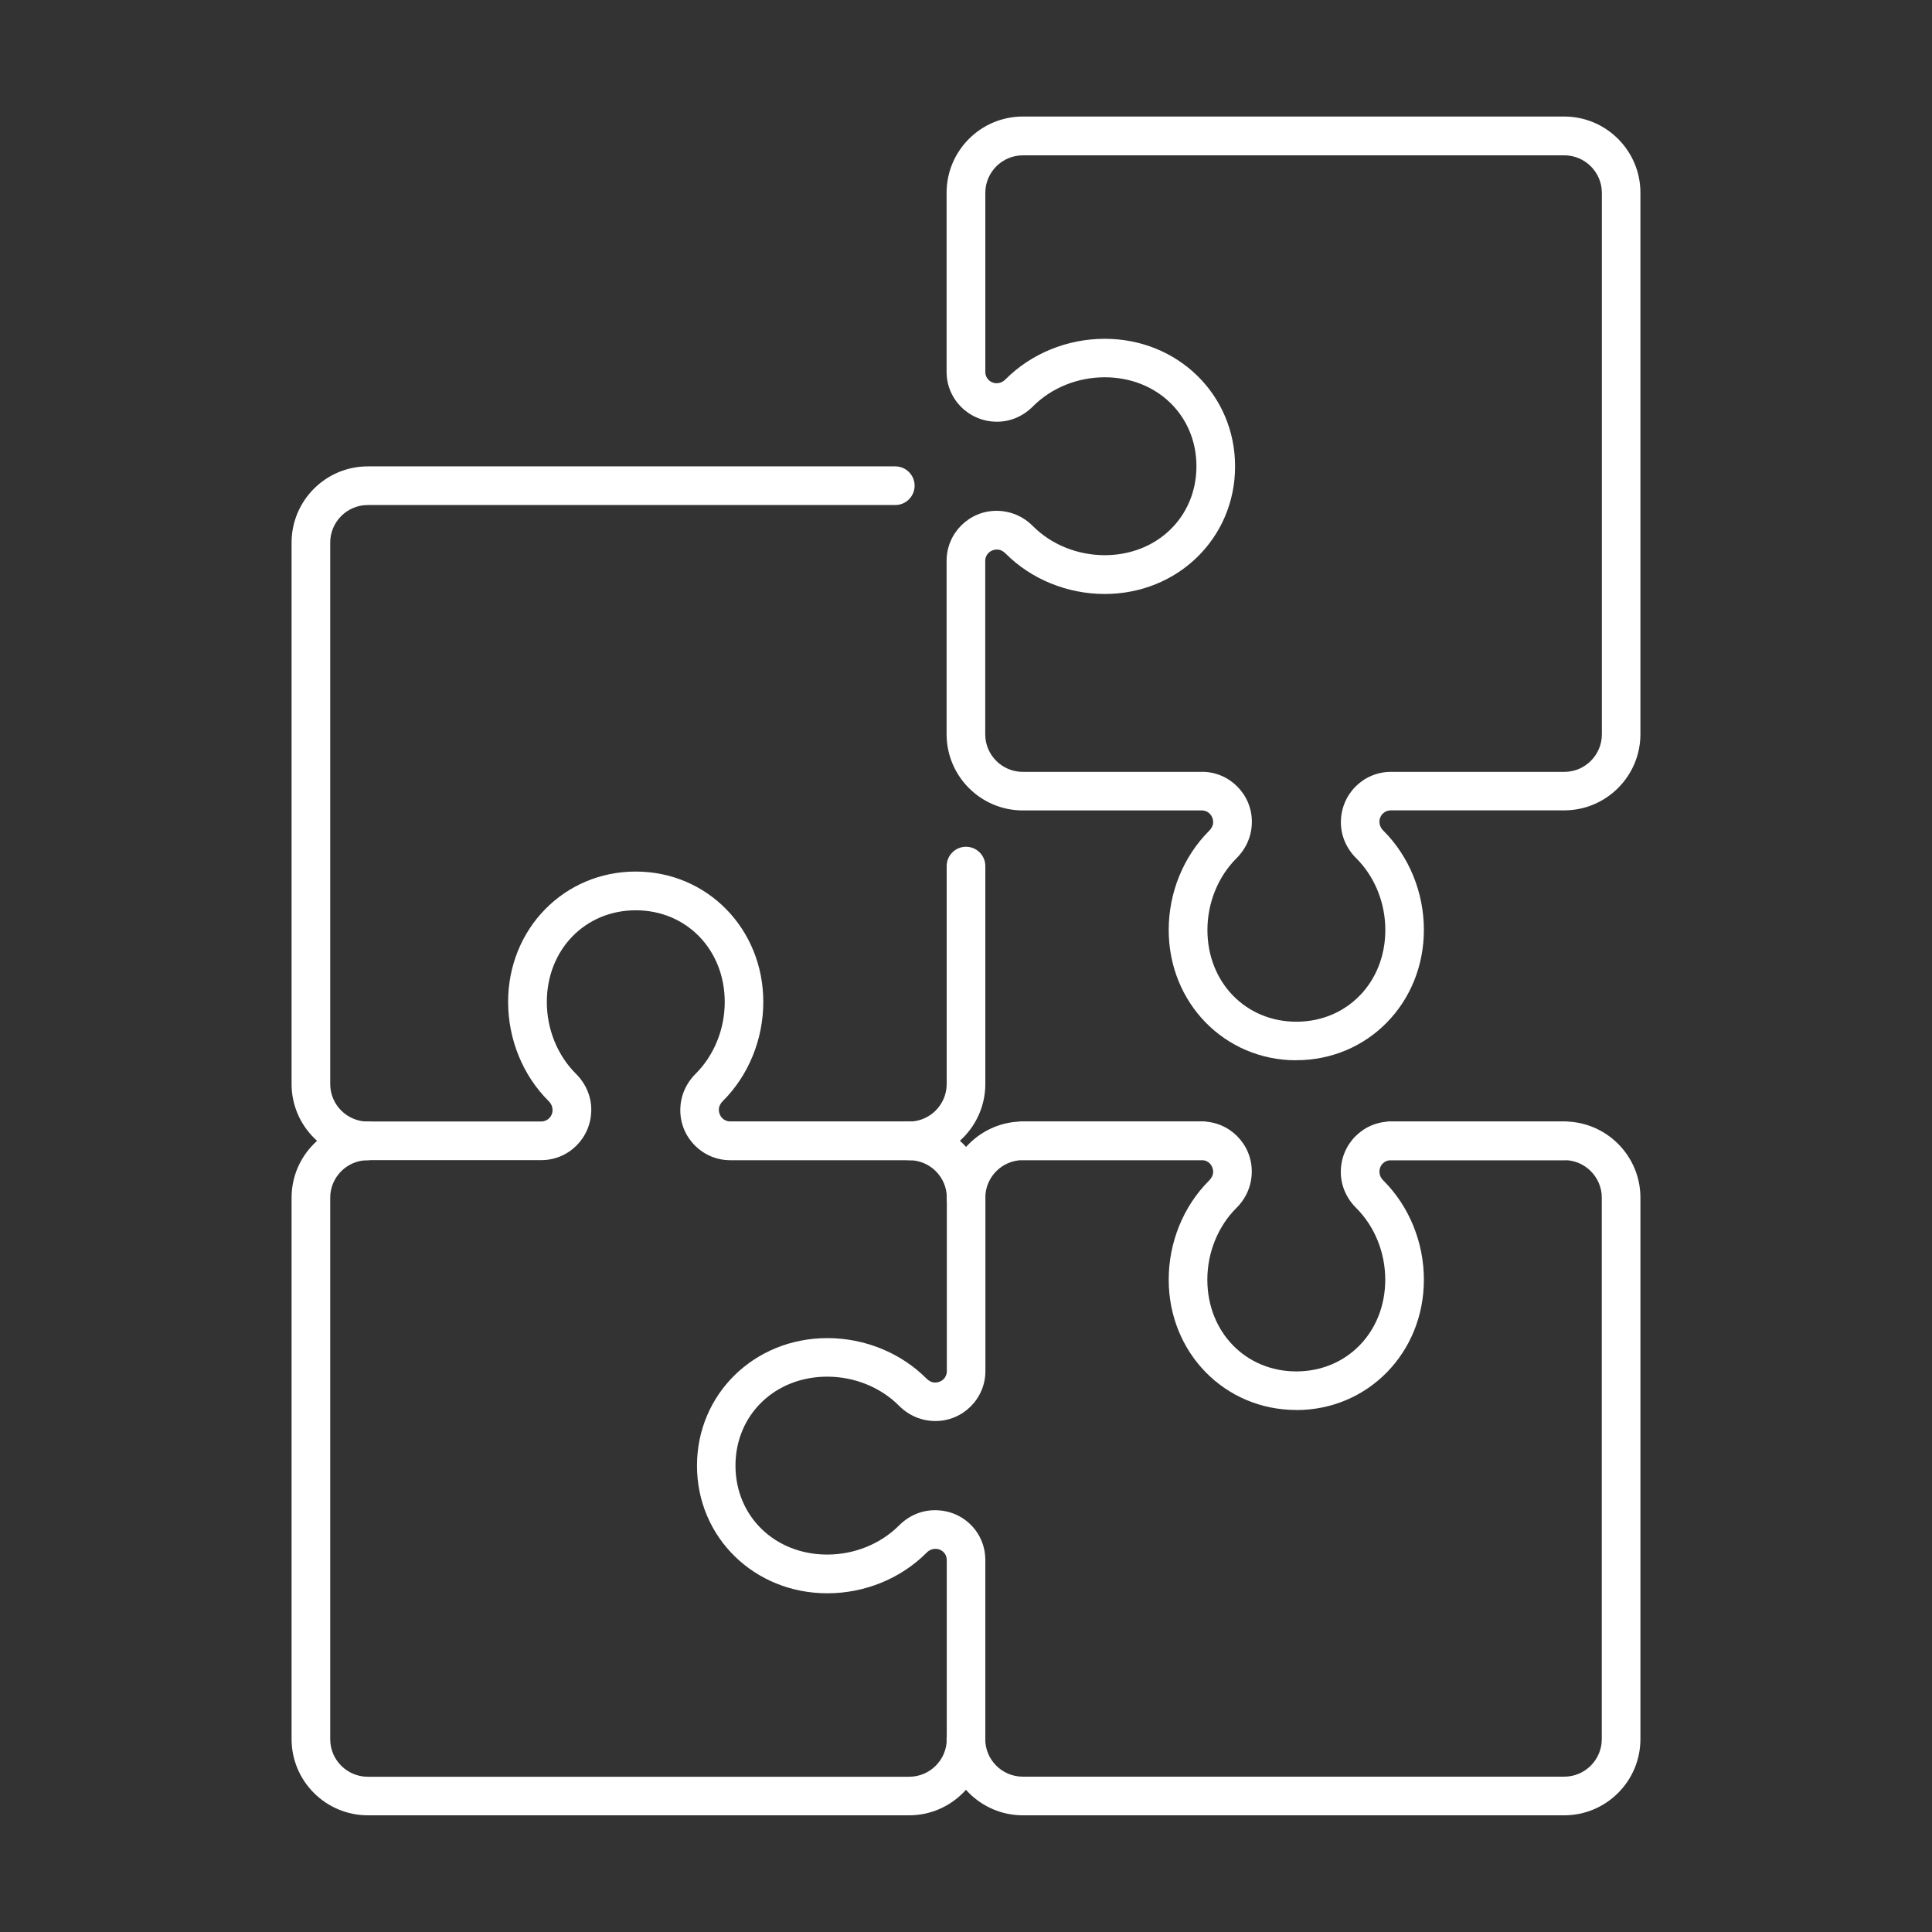
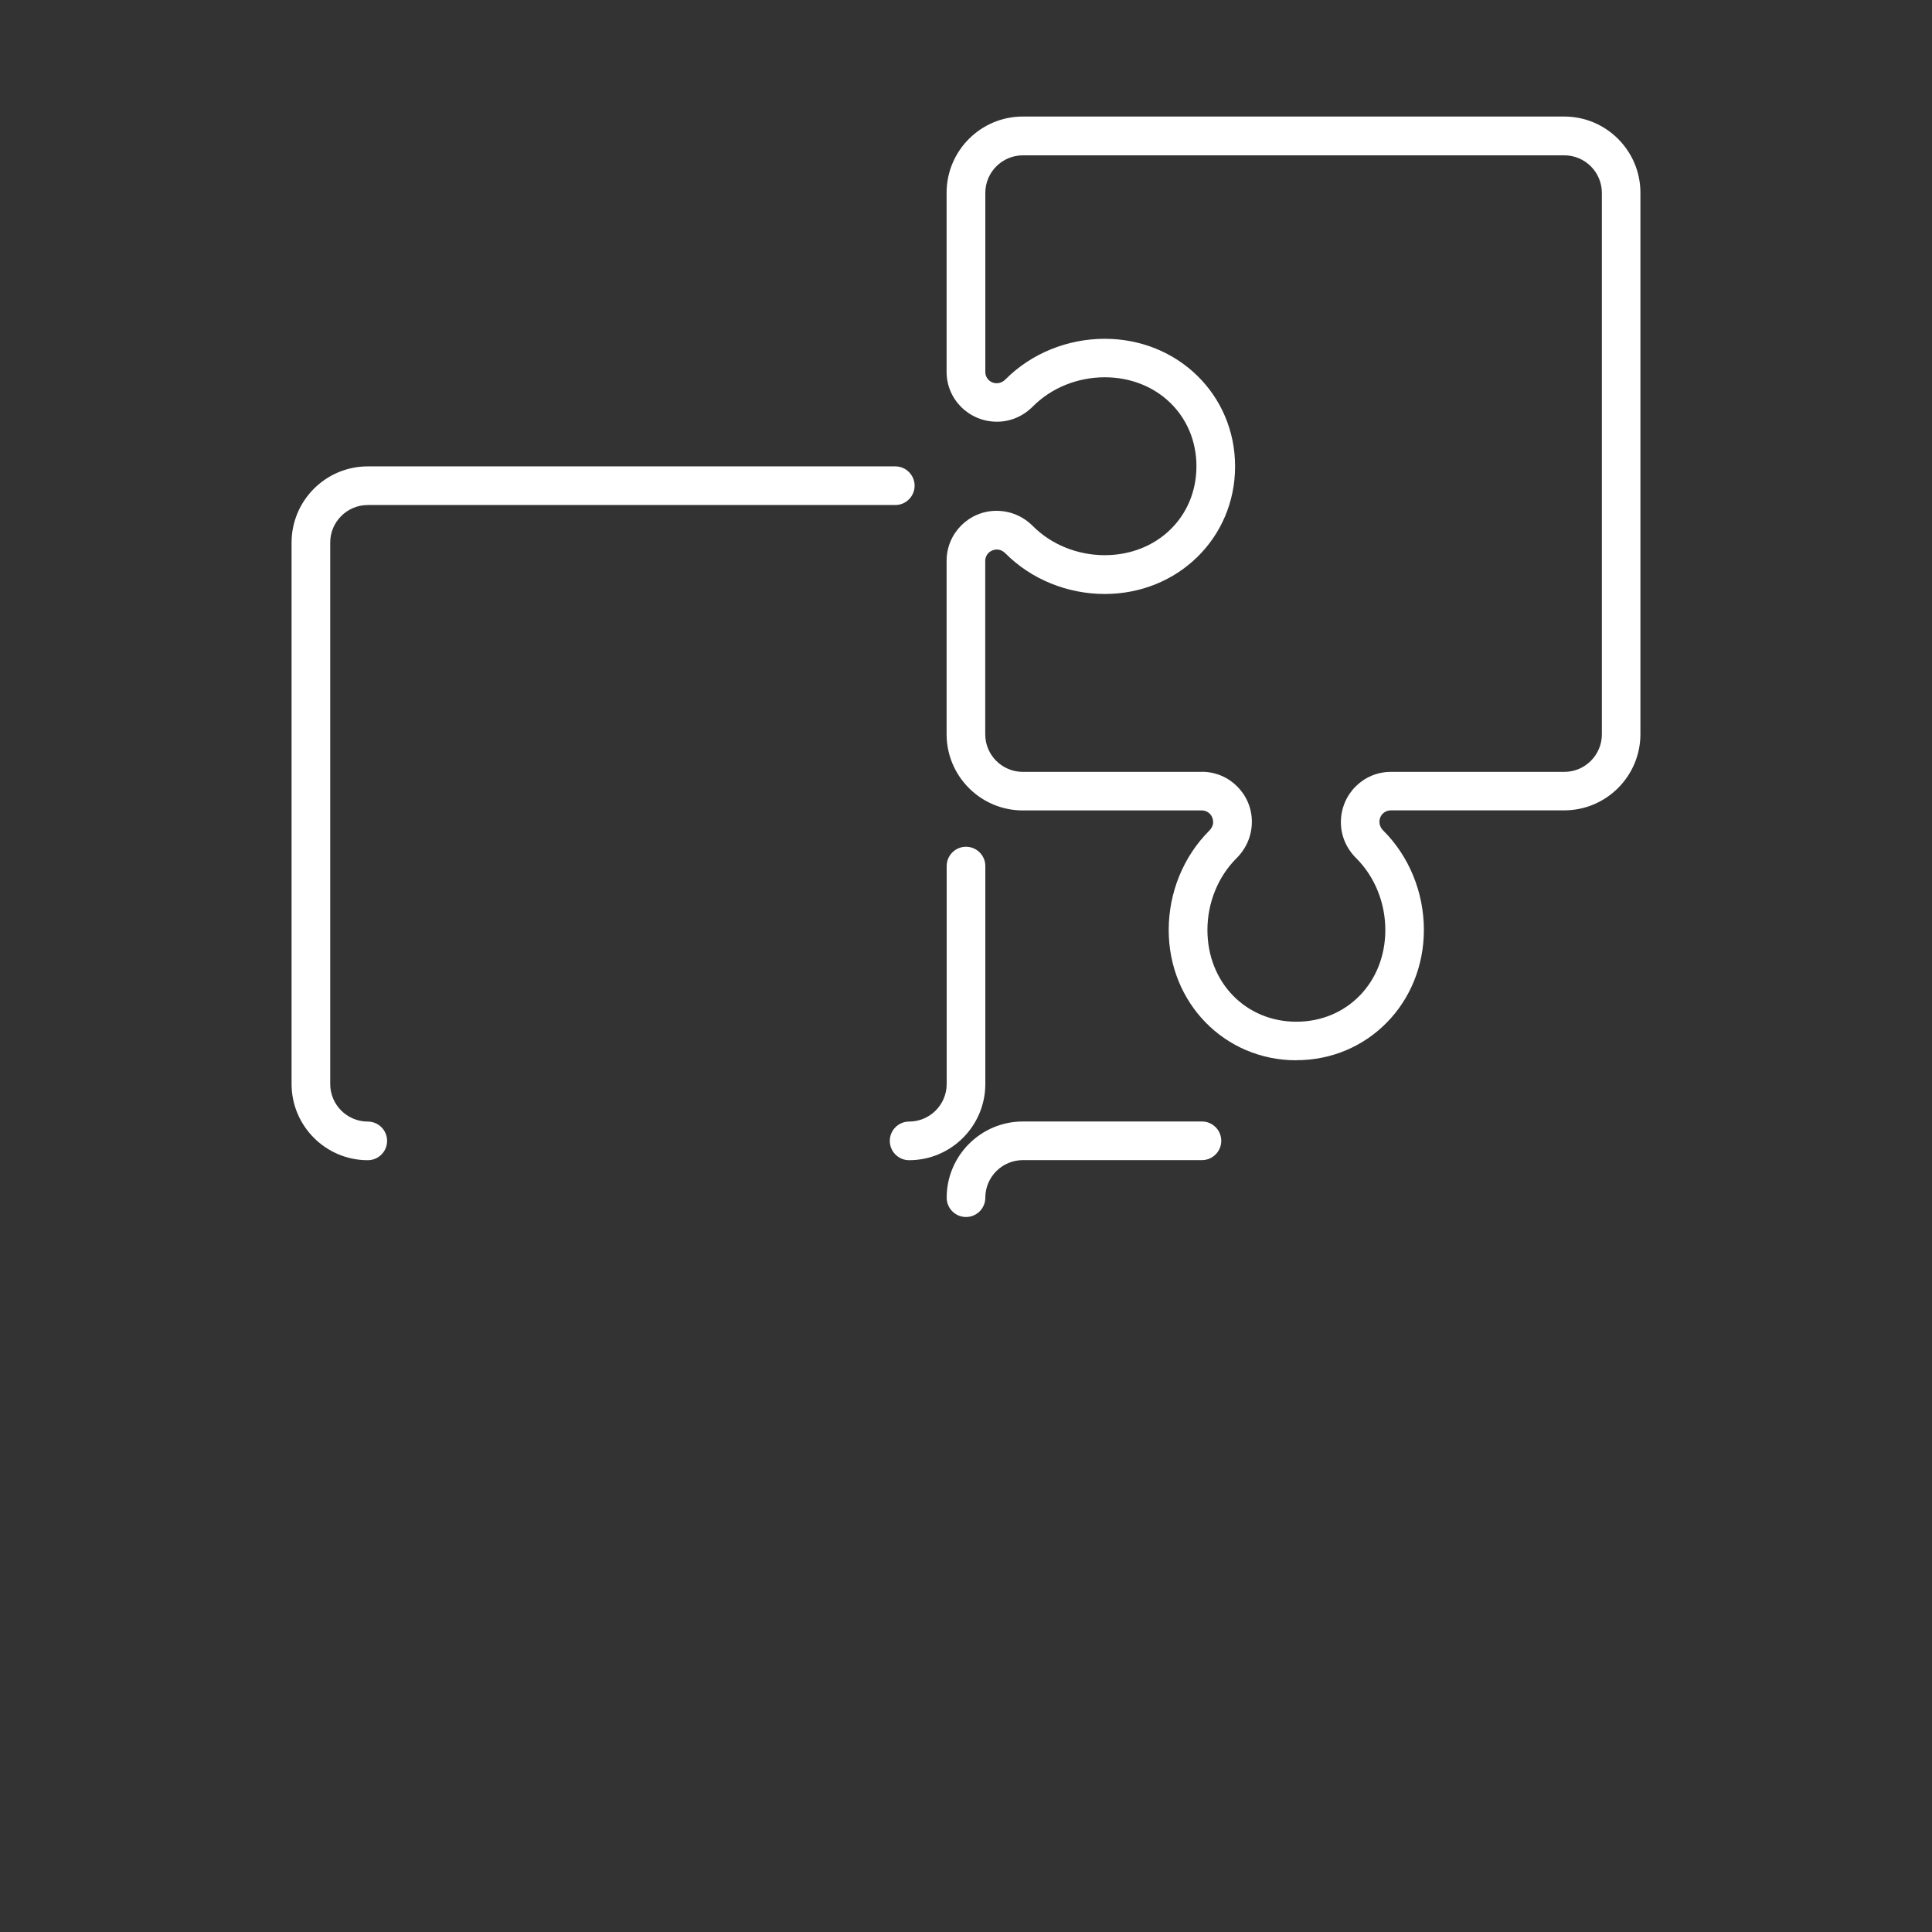
<svg xmlns="http://www.w3.org/2000/svg" viewBox="0 0 250 250" data-name="Layer 1" id="Layer_1">
  <rect x="0" y="0" width="250" height="250" fill="#333333" stroke="none" />
  <defs>
    <style>
      .cls-1 {
        fill: #fff;
      }
    </style>
  </defs>
-   <path d="M167.74,182.45c-9.26,0-16.51-7.41-16.51-16.87,0-4.84,1.91-9.52,5.24-12.83.33-.33.51-.72.51-1.11,0-.87-.65-1.52-1.46-1.52h-23.17c-1.38,0-2.5-1.12-2.5-2.5s1.12-2.5,2.5-2.5h23.17c3.56,0,6.46,2.9,6.46,6.46,0,1.79-.7,3.45-1.98,4.72-2.39,2.38-3.77,5.77-3.77,9.29,0,6.77,4.95,11.87,11.51,11.87s11.51-5.1,11.51-11.87c0-3.52-1.37-6.9-3.77-9.29-1.28-1.27-1.98-2.92-1.98-4.65,0-3.62,2.9-6.52,6.46-6.52h22.45c1.38,0,2.5,1.12,2.5,2.5s-1.12,2.5-2.5,2.5h-22.45c-.8,0-1.46.65-1.46,1.46,0,.45.18.85.51,1.17,3.33,3.32,5.24,7.99,5.24,12.83,0,9.46-7.25,16.87-16.51,16.87Z" class="cls-1" />
  <path d="M167.74,137.2c-9.26,0-16.51-7.41-16.51-16.87,0-4.84,1.91-9.51,5.24-12.83.33-.33.51-.72.51-1.11,0-.87-.65-1.52-1.46-1.52h-23.17c-5.43,0-9.86-4.42-9.86-9.86v-22.45c0-3.56,2.9-6.46,6.45-6.46,1.79,0,3.45.7,4.72,1.98,2.38,2.39,5.77,3.76,9.29,3.76,6.77,0,11.87-4.95,11.87-11.51s-5.1-11.51-11.87-11.51c-3.52,0-6.9,1.37-9.29,3.77-1.27,1.28-2.92,1.98-4.65,1.98-3.62,0-6.52-2.89-6.52-6.44v-23.19c0-5.43,4.42-9.86,9.86-9.86h70.06c5.43,0,9.86,4.42,9.86,9.86v70.06c0,5.43-4.42,9.86-9.86,9.86h-22.45c-.8,0-1.46.65-1.46,1.46,0,.45.18.85.51,1.17,3.33,3.32,5.24,7.99,5.24,12.83,0,9.46-7.25,16.87-16.51,16.87ZM155.53,99.87c3.56,0,6.46,2.9,6.46,6.46,0,1.79-.7,3.44-1.98,4.72-2.39,2.38-3.77,5.77-3.77,9.29,0,6.77,4.95,11.87,11.51,11.87s11.51-5.1,11.51-11.87c0-3.52-1.37-6.9-3.77-9.29-1.28-1.27-1.98-2.92-1.98-4.65,0-3.62,2.9-6.52,6.46-6.52h22.45c2.68,0,4.86-2.18,4.86-4.86V24.96c0-2.68-2.18-4.86-4.86-4.86h-70.06c-2.68,0-4.86,2.18-4.86,4.86v23.19c0,.79.65,1.44,1.45,1.44.45,0,.85-.18,1.17-.51,3.32-3.33,7.99-5.24,12.83-5.24,9.46,0,16.87,7.25,16.87,16.51s-7.41,16.51-16.87,16.51c-4.84,0-9.52-1.91-12.83-5.24-.33-.33-.72-.51-1.11-.51-.87,0-1.52.65-1.52,1.46v22.45c0,2.68,2.18,4.86,4.86,4.86h23.17Z" class="cls-1" />
-   <path d="M117.64,234.9H47.59c-5.43,0-9.86-4.42-9.86-9.86v-70.06c0-5.43,4.42-9.86,9.86-9.86h22.45c.8,0,1.46-.65,1.46-1.46,0-.45-.18-.85-.51-1.18-3.33-3.31-5.24-7.99-5.24-12.83,0-9.46,7.25-16.87,16.51-16.87s16.51,7.41,16.51,16.87c0,4.84-1.91,9.52-5.24,12.83-.33.33-.51.72-.51,1.11,0,.87.65,1.52,1.46,1.52h23.17c5.43,0,9.86,4.42,9.86,9.86v22.45c0,3.56-2.9,6.46-6.46,6.46-1.79,0-3.45-.7-4.72-1.98-2.38-2.39-5.77-3.76-9.29-3.76-6.77,0-11.87,4.95-11.87,11.51s5.1,11.51,11.87,11.51c3.52,0,6.9-1.37,9.29-3.76,1.27-1.28,2.92-1.98,4.65-1.98,2.09,0,3.95.92,5.19,2.51.87,1.13,1.33,2.49,1.33,3.92v23.19c0,5.43-4.42,9.86-9.86,9.86ZM47.59,150.13c-2.68,0-4.86,2.18-4.86,4.86v70.06c0,2.68,2.18,4.86,4.86,4.86h70.06c2.68,0,4.86-2.18,4.86-4.86v-23.19c0-.4-.16-.7-.29-.87-.28-.36-.7-.57-1.16-.57s-.85.18-1.17.51c-3.32,3.33-7.99,5.24-12.83,5.24-9.46,0-16.87-7.25-16.87-16.51s7.41-16.51,16.87-16.51c4.84,0,9.52,1.91,12.83,5.24.33.33.72.51,1.11.51.87,0,1.52-.65,1.52-1.46v-22.45c0-2.68-2.18-4.86-4.86-4.86h-23.17c-3.56,0-6.46-2.9-6.46-6.46,0-1.79.7-3.44,1.98-4.72,2.39-2.38,3.77-5.77,3.77-9.29,0-6.77-4.95-11.87-11.51-11.87s-11.51,5.1-11.51,11.87c0,3.52,1.37,6.9,3.77,9.29,1.28,1.27,1.98,2.93,1.98,4.65,0,3.62-2.9,6.52-6.46,6.52h-22.45Z" class="cls-1" />
  <path d="M125,157.48c-1.38,0-2.5-1.12-2.5-2.5,0-5.43,4.42-9.86,9.86-9.86h23.17c1.38,0,2.5,1.12,2.5,2.5s-1.12,2.5-2.5,2.5h-23.17c-2.68,0-4.86,2.18-4.86,4.86,0,1.38-1.12,2.5-2.5,2.5Z" class="cls-1" />
-   <path d="M202.41,234.9h-70.06c-5.43,0-9.86-4.42-9.86-9.86,0-1.38,1.12-2.5,2.5-2.5s2.5,1.12,2.5,2.5c0,2.68,2.18,4.86,4.86,4.86h70.06c2.68,0,4.86-2.18,4.86-4.86v-70.06c0-2.68-2.18-4.86-4.86-4.86h-22.45c-1.38,0-2.5-1.12-2.5-2.5s1.12-2.5,2.5-2.5h22.45c5.43,0,9.86,4.42,9.86,9.86v70.06c0,5.43-4.42,9.86-9.86,9.86Z" class="cls-1" />
  <path d="M47.59,150.13c-5.43,0-9.86-4.42-9.86-9.86v-70.06c0-5.43,4.42-9.86,9.86-9.86h68.26c1.38,0,2.5,1.12,2.5,2.5s-1.12,2.5-2.5,2.5H47.59c-2.68,0-4.86,2.18-4.86,4.86v70.06c0,2.68,2.18,4.86,4.86,4.86,1.38,0,2.5,1.12,2.5,2.5s-1.12,2.5-2.5,2.5Z" class="cls-1" />
  <path d="M117.64,150.13c-1.38,0-2.5-1.12-2.5-2.5s1.12-2.5,2.5-2.5c2.68,0,4.86-2.18,4.86-4.86v-28.2c0-1.38,1.12-2.5,2.5-2.5s2.5,1.12,2.5,2.5v28.2c0,5.43-4.42,9.86-9.86,9.86Z" class="cls-1" />
</svg>